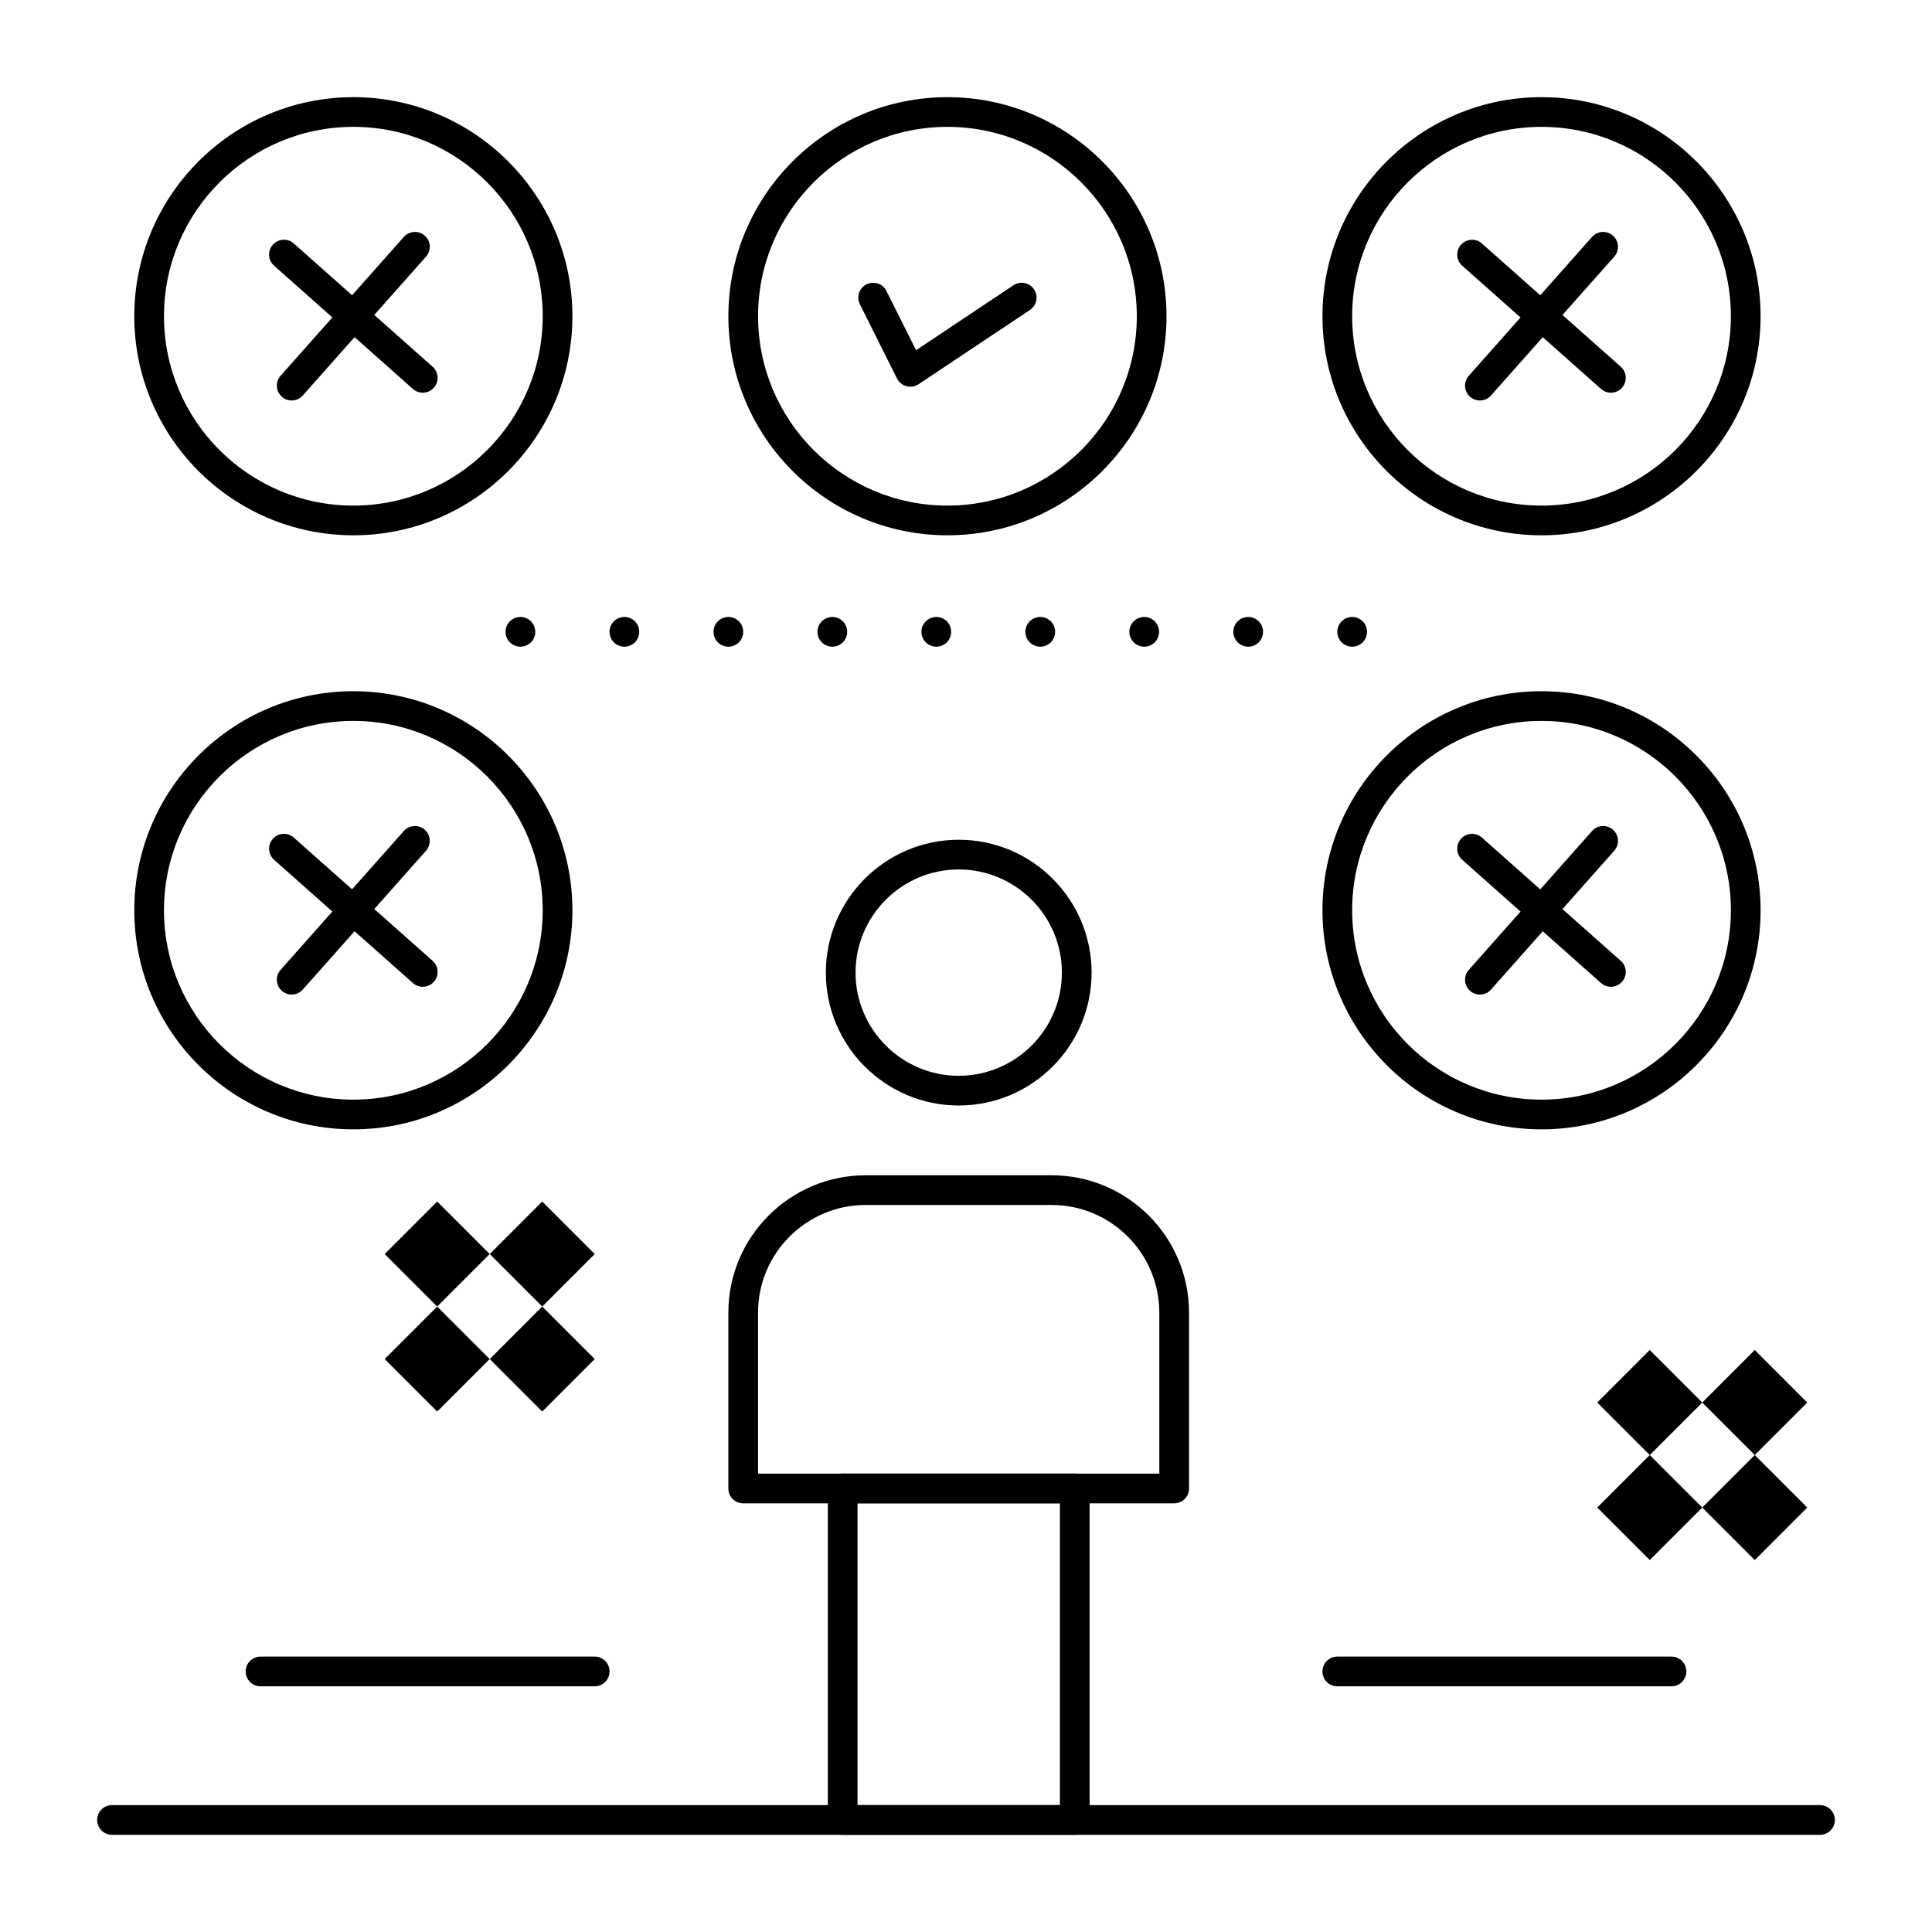
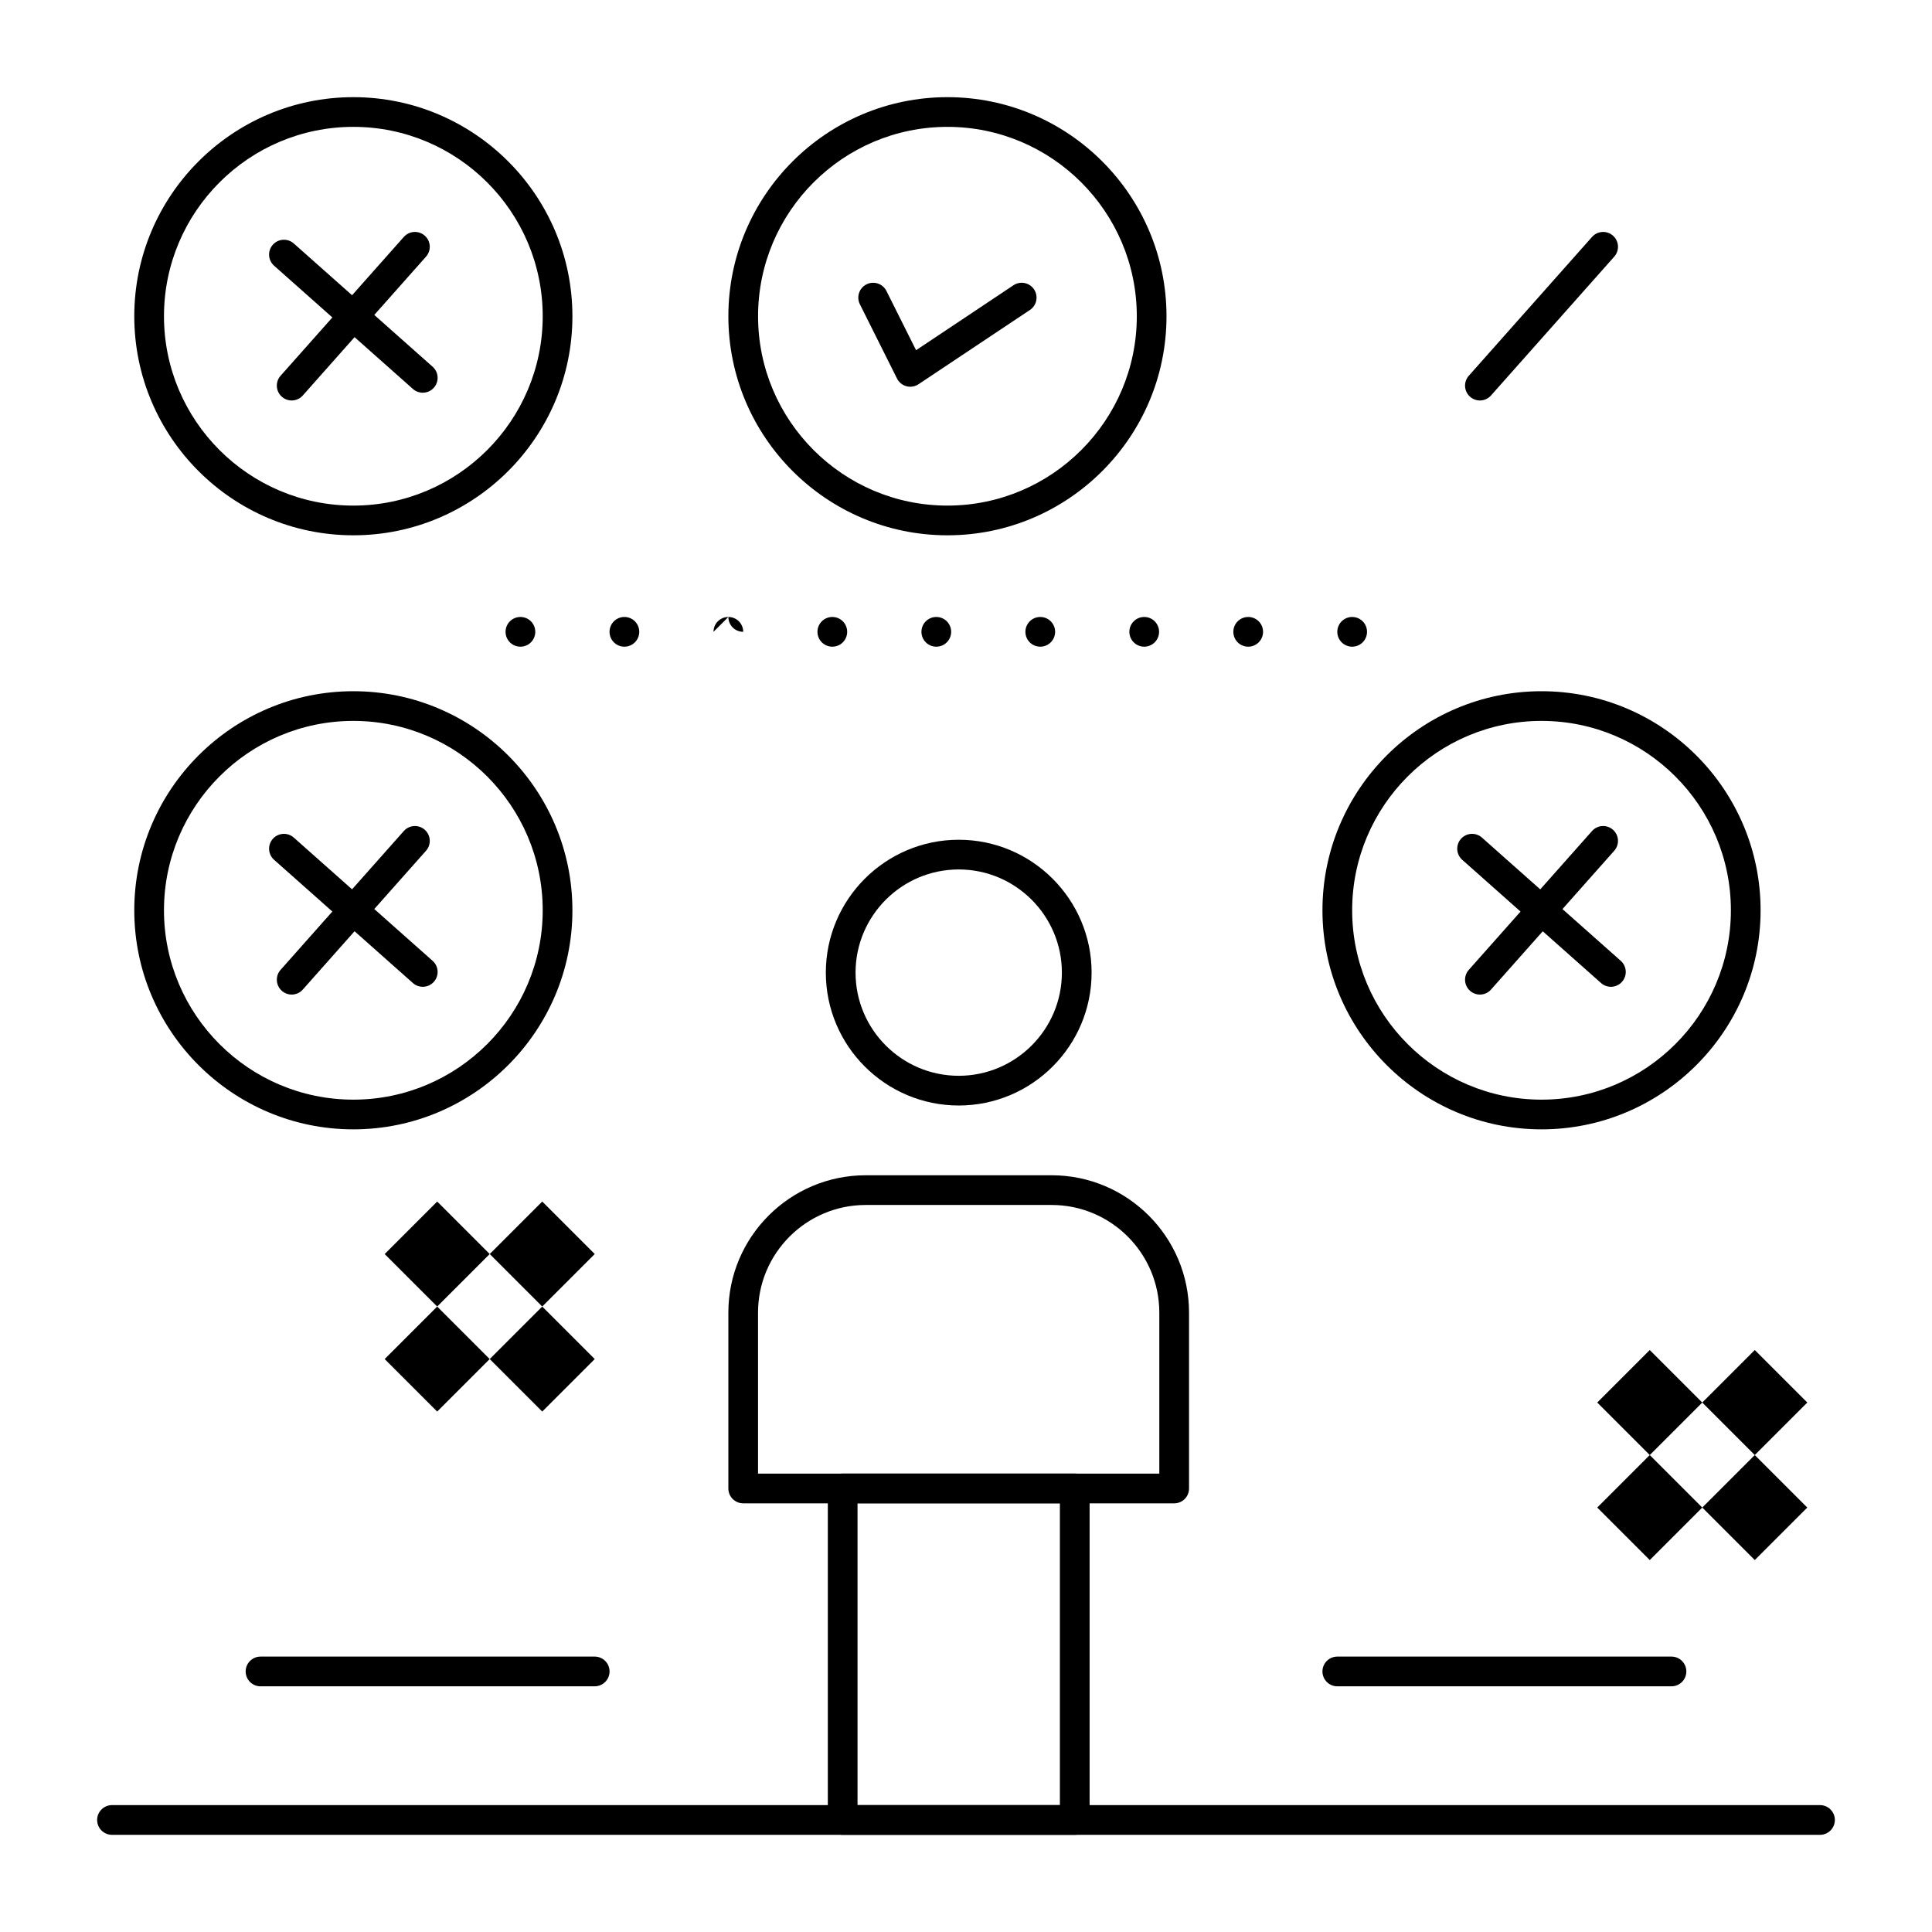
<svg xmlns="http://www.w3.org/2000/svg" fill="#000000" width="800px" height="800px" version="1.1" viewBox="144 144 512 512">
  <g>
    <path d="m221.3 250.13c-0.93 0-1.863-0.328-2.613-0.992-1.625-1.441-1.773-3.93-0.332-5.555l32.66-36.793c1.441-1.625 3.93-1.773 5.555-0.332 1.625 1.441 1.773 3.93 0.332 5.555l-32.66 36.793c-0.773 0.875-1.855 1.324-2.941 1.324z" />
    <path d="m256.04 248.07c-0.93 0-1.863-0.328-2.613-0.992l-36.793-32.664c-1.625-1.441-1.773-3.93-0.332-5.555s3.93-1.773 5.555-0.332l36.793 32.66c1.625 1.441 1.773 3.93 0.332 5.555-0.777 0.879-1.855 1.328-2.941 1.328z" />
    <path d="m385.24 246.49c-0.34 0-0.676-0.043-1.012-0.133-1.09-0.289-2.004-1.035-2.512-2.043l-9.84-19.68c-0.973-1.945-0.184-4.309 1.762-5.281 1.945-0.973 4.309-0.184 5.281 1.762l7.848 15.691 25.809-17.207c1.809-1.207 4.254-0.719 5.457 1.09 1.207 1.809 0.719 4.254-1.09 5.457l-29.52 19.68c-0.652 0.441-1.414 0.664-2.184 0.664z" />
    <path d="m398.07 436.97c-19.418 0-35.215-15.797-35.215-35.211 0-19.418 15.797-35.215 35.215-35.215 19.418 0 35.215 15.797 35.215 35.215 0 19.414-15.801 35.211-35.215 35.211zm0-62.555c-15.074 0-27.34 12.266-27.34 27.34 0 15.074 12.266 27.34 27.34 27.34 15.074 0 27.34-12.266 27.34-27.34 0-15.074-12.266-27.34-27.34-27.34z" />
    <path d="m259.86 490.25 13.914 13.914-13.914 13.914-13.914-13.914z" />
    <path d="m287.7 490.25 13.914 13.914-13.914 13.914-13.914-13.914z" />
    <path d="m259.86 462.42 13.914 13.914-13.914 13.914-13.914-13.914z" />
    <path d="m287.7 462.42 13.914 13.914-13.914 13.914-13.914-13.914z" />
    <path d="m581.2 529.6 13.918 13.918-13.914 13.914-13.918-13.918z" />
    <path d="m609.03 529.6 13.918 13.918-13.914 13.914-13.918-13.918z" />
    <path d="m581.2 501.77 13.918 13.918-13.914 13.914-13.918-13.918z" />
    <path d="m609.03 501.77 13.918 13.918-13.914 13.914-13.918-13.918z" />
    <path d="m428.82 630.25h-61.5c-2.172 0-3.938-1.762-3.938-3.938v-87.859c0-2.172 1.762-3.938 3.938-3.938h61.5c2.172 0 3.938 1.762 3.938 3.938v87.863c0 2.172-1.766 3.934-3.938 3.934zm-57.566-7.871h53.629v-79.984h-53.629z" />
    <path d="m455.17 542.4h-114.21c-2.172 0-3.938-1.762-3.938-3.938v-46.598c0-20.074 16.332-36.406 36.406-36.406h49.27c20.074 0 36.406 16.332 36.406 36.406v46.598c0.008 2.176-1.754 3.938-3.93 3.938zm-110.28-7.871h106.34v-42.664c0-15.734-12.801-28.535-28.535-28.535h-49.273c-15.734 0-28.535 12.801-28.535 28.535z" />
    <path d="m626.32 630.25h-452.64c-2.172 0-3.938-1.762-3.938-3.938 0-2.172 1.762-3.938 3.938-3.938h452.64c2.172 0 3.938 1.762 3.938 3.938-0.004 2.176-1.766 3.938-3.938 3.938z" />
    <path d="m586.96 590.89h-88.559c-2.172 0-3.938-1.762-3.938-3.938 0-2.172 1.762-3.938 3.938-3.938h88.559c2.172 0 3.938 1.762 3.938 3.938-0.004 2.176-1.766 3.938-3.938 3.938z" />
    <path d="m301.6 590.89h-88.559c-2.172 0-3.938-1.762-3.938-3.938 0-2.172 1.762-3.938 3.938-3.938h88.559c2.172 0 3.938 1.762 3.938 3.938s-1.762 3.938-3.938 3.938z" />
    <path d="m237.64 285.86c-32.012 0-58.055-26.043-58.055-58.055s26.043-58.055 58.055-58.055 58.055 26.043 58.055 58.055c0.004 32.012-26.039 58.055-58.055 58.055zm0-108.24c-27.672 0-50.184 22.512-50.184 50.184s22.512 50.184 50.184 50.184 50.184-22.512 50.184-50.184-22.512-50.184-50.184-50.184z" />
    <path d="m536.19 250.13c-0.93 0-1.863-0.328-2.613-0.992-1.625-1.441-1.773-3.93-0.332-5.555l32.66-36.793c1.445-1.625 3.93-1.773 5.555-0.332 1.625 1.441 1.773 3.93 0.332 5.555l-32.66 36.793c-0.777 0.875-1.855 1.324-2.941 1.324z" />
-     <path d="m570.91 248.07c-0.93 0-1.863-0.328-2.613-0.992l-36.793-32.66c-1.625-1.441-1.773-3.93-0.332-5.555 1.445-1.625 3.934-1.773 5.555-0.332l36.793 32.66c1.625 1.441 1.773 3.93 0.332 5.555-0.773 0.875-1.855 1.324-2.941 1.324z" />
-     <path d="m552.52 285.86c-32.012 0-58.055-26.043-58.055-58.055s26.043-58.055 58.055-58.055 58.055 26.043 58.055 58.055-26.043 58.055-58.055 58.055zm0-108.24c-27.672 0-50.184 22.512-50.184 50.184s22.512 50.184 50.184 50.184 50.184-22.512 50.184-50.184-22.512-50.184-50.184-50.184z" />
    <path d="m221.3 407.57c-0.93 0-1.863-0.328-2.613-0.992-1.625-1.445-1.773-3.93-0.332-5.555l32.66-36.793c1.441-1.625 3.93-1.773 5.555-0.332 1.625 1.441 1.773 3.93 0.332 5.555l-32.66 36.793c-0.773 0.879-1.855 1.324-2.941 1.324z" />
    <path d="m256.04 405.51c-0.93 0-1.863-0.328-2.613-0.992l-36.793-32.66c-1.625-1.441-1.773-3.93-0.332-5.555s3.93-1.773 5.555-0.332l36.793 32.66c1.625 1.441 1.773 3.93 0.332 5.555-0.777 0.875-1.855 1.324-2.941 1.324z" />
    <path d="m237.64 443.29c-32.012 0-58.055-26.043-58.055-58.055s26.043-58.055 58.055-58.055 58.055 26.043 58.055 58.055c0.004 32.012-26.039 58.055-58.055 58.055zm0-108.24c-27.672 0-50.184 22.512-50.184 50.184s22.512 50.184 50.184 50.184 50.184-22.512 50.184-50.184-22.512-50.184-50.184-50.184z" />
    <path d="m536.19 407.57c-0.93 0-1.863-0.328-2.613-0.992-1.625-1.445-1.773-3.93-0.332-5.555l32.66-36.793c1.445-1.629 3.93-1.773 5.555-0.332 1.625 1.441 1.773 3.93 0.332 5.555l-32.66 36.793c-0.777 0.879-1.855 1.324-2.941 1.324z" />
    <path d="m570.91 405.51c-0.93 0-1.863-0.328-2.613-0.992l-36.793-32.66c-1.625-1.441-1.773-3.93-0.332-5.555 1.445-1.629 3.934-1.773 5.555-0.332l36.793 32.66c1.625 1.441 1.773 3.93 0.332 5.555-0.773 0.875-1.855 1.324-2.941 1.324z" />
    <path d="m552.52 443.29c-32.012 0-58.055-26.043-58.055-58.055s26.043-58.055 58.055-58.055 58.055 26.043 58.055 58.055-26.043 58.055-58.055 58.055zm0-108.24c-27.672 0-50.184 22.512-50.184 50.184s22.512 50.184 50.184 50.184 50.184-22.512 50.184-50.184-22.512-50.184-50.184-50.184z" />
    <path d="m395.08 285.86c-32.012 0-58.055-26.043-58.055-58.055s26.043-58.055 58.055-58.055 58.055 26.043 58.055 58.055-26.043 58.055-58.055 58.055zm0-108.24c-27.672 0-50.184 22.512-50.184 50.184s22.512 50.184 50.184 50.184 50.184-22.512 50.184-50.184-22.512-50.184-50.184-50.184z" />
-     <path d="m498.4 311.44c0-2.176 1.762-3.938 3.938-3.938 2.176 0 3.938 1.762 3.938 3.938s-1.762 3.938-3.938 3.938c-2.176 0-3.938-1.762-3.938-3.938zm-27.551 0c0-2.176 1.762-3.938 3.938-3.938 2.176 0 3.938 1.762 3.938 3.938s-1.762 3.938-3.938 3.938c-2.176 0-3.938-1.762-3.938-3.938zm-27.555 0c0-2.176 1.762-3.938 3.938-3.938s3.938 1.762 3.938 3.938-1.762 3.938-3.938 3.938-3.938-1.762-3.938-3.938zm-27.551 0c0-2.176 1.762-3.938 3.938-3.938 2.176 0 3.938 1.762 3.938 3.938s-1.762 3.938-3.938 3.938c-2.176 0-3.938-1.762-3.938-3.938zm-27.551 0c0-2.176 1.762-3.938 3.938-3.938 2.176 0 3.938 1.762 3.938 3.938s-1.762 3.938-3.938 3.938c-2.176 0-3.938-1.762-3.938-3.938zm-27.555 0c0-2.176 1.762-3.938 3.938-3.938s3.938 1.762 3.938 3.938-1.762 3.938-3.938 3.938-3.938-1.762-3.938-3.938zm-27.551 0c0-2.176 1.762-3.938 3.938-3.938 2.176 0 3.938 1.762 3.938 3.938s-1.762 3.938-3.938 3.938c-2.176 0-3.938-1.762-3.938-3.938zm-27.551 0c0-2.176 1.762-3.938 3.938-3.938 2.176 0 3.938 1.762 3.938 3.938s-1.762 3.938-3.938 3.938c-2.176 0-3.938-1.762-3.938-3.938zm-27.555 0c0-2.176 1.762-3.938 3.938-3.938s3.938 1.762 3.938 3.938-1.762 3.938-3.938 3.938-3.938-1.762-3.938-3.938z" />
+     <path d="m498.4 311.44c0-2.176 1.762-3.938 3.938-3.938 2.176 0 3.938 1.762 3.938 3.938s-1.762 3.938-3.938 3.938c-2.176 0-3.938-1.762-3.938-3.938zm-27.551 0c0-2.176 1.762-3.938 3.938-3.938 2.176 0 3.938 1.762 3.938 3.938s-1.762 3.938-3.938 3.938c-2.176 0-3.938-1.762-3.938-3.938zm-27.555 0c0-2.176 1.762-3.938 3.938-3.938s3.938 1.762 3.938 3.938-1.762 3.938-3.938 3.938-3.938-1.762-3.938-3.938zm-27.551 0c0-2.176 1.762-3.938 3.938-3.938 2.176 0 3.938 1.762 3.938 3.938s-1.762 3.938-3.938 3.938c-2.176 0-3.938-1.762-3.938-3.938zm-27.551 0c0-2.176 1.762-3.938 3.938-3.938 2.176 0 3.938 1.762 3.938 3.938s-1.762 3.938-3.938 3.938c-2.176 0-3.938-1.762-3.938-3.938zm-27.555 0c0-2.176 1.762-3.938 3.938-3.938s3.938 1.762 3.938 3.938-1.762 3.938-3.938 3.938-3.938-1.762-3.938-3.938zm-27.551 0c0-2.176 1.762-3.938 3.938-3.938 2.176 0 3.938 1.762 3.938 3.938c-2.176 0-3.938-1.762-3.938-3.938zm-27.551 0c0-2.176 1.762-3.938 3.938-3.938 2.176 0 3.938 1.762 3.938 3.938s-1.762 3.938-3.938 3.938c-2.176 0-3.938-1.762-3.938-3.938zm-27.555 0c0-2.176 1.762-3.938 3.938-3.938s3.938 1.762 3.938 3.938-1.762 3.938-3.938 3.938-3.938-1.762-3.938-3.938z" />
  </g>
</svg>